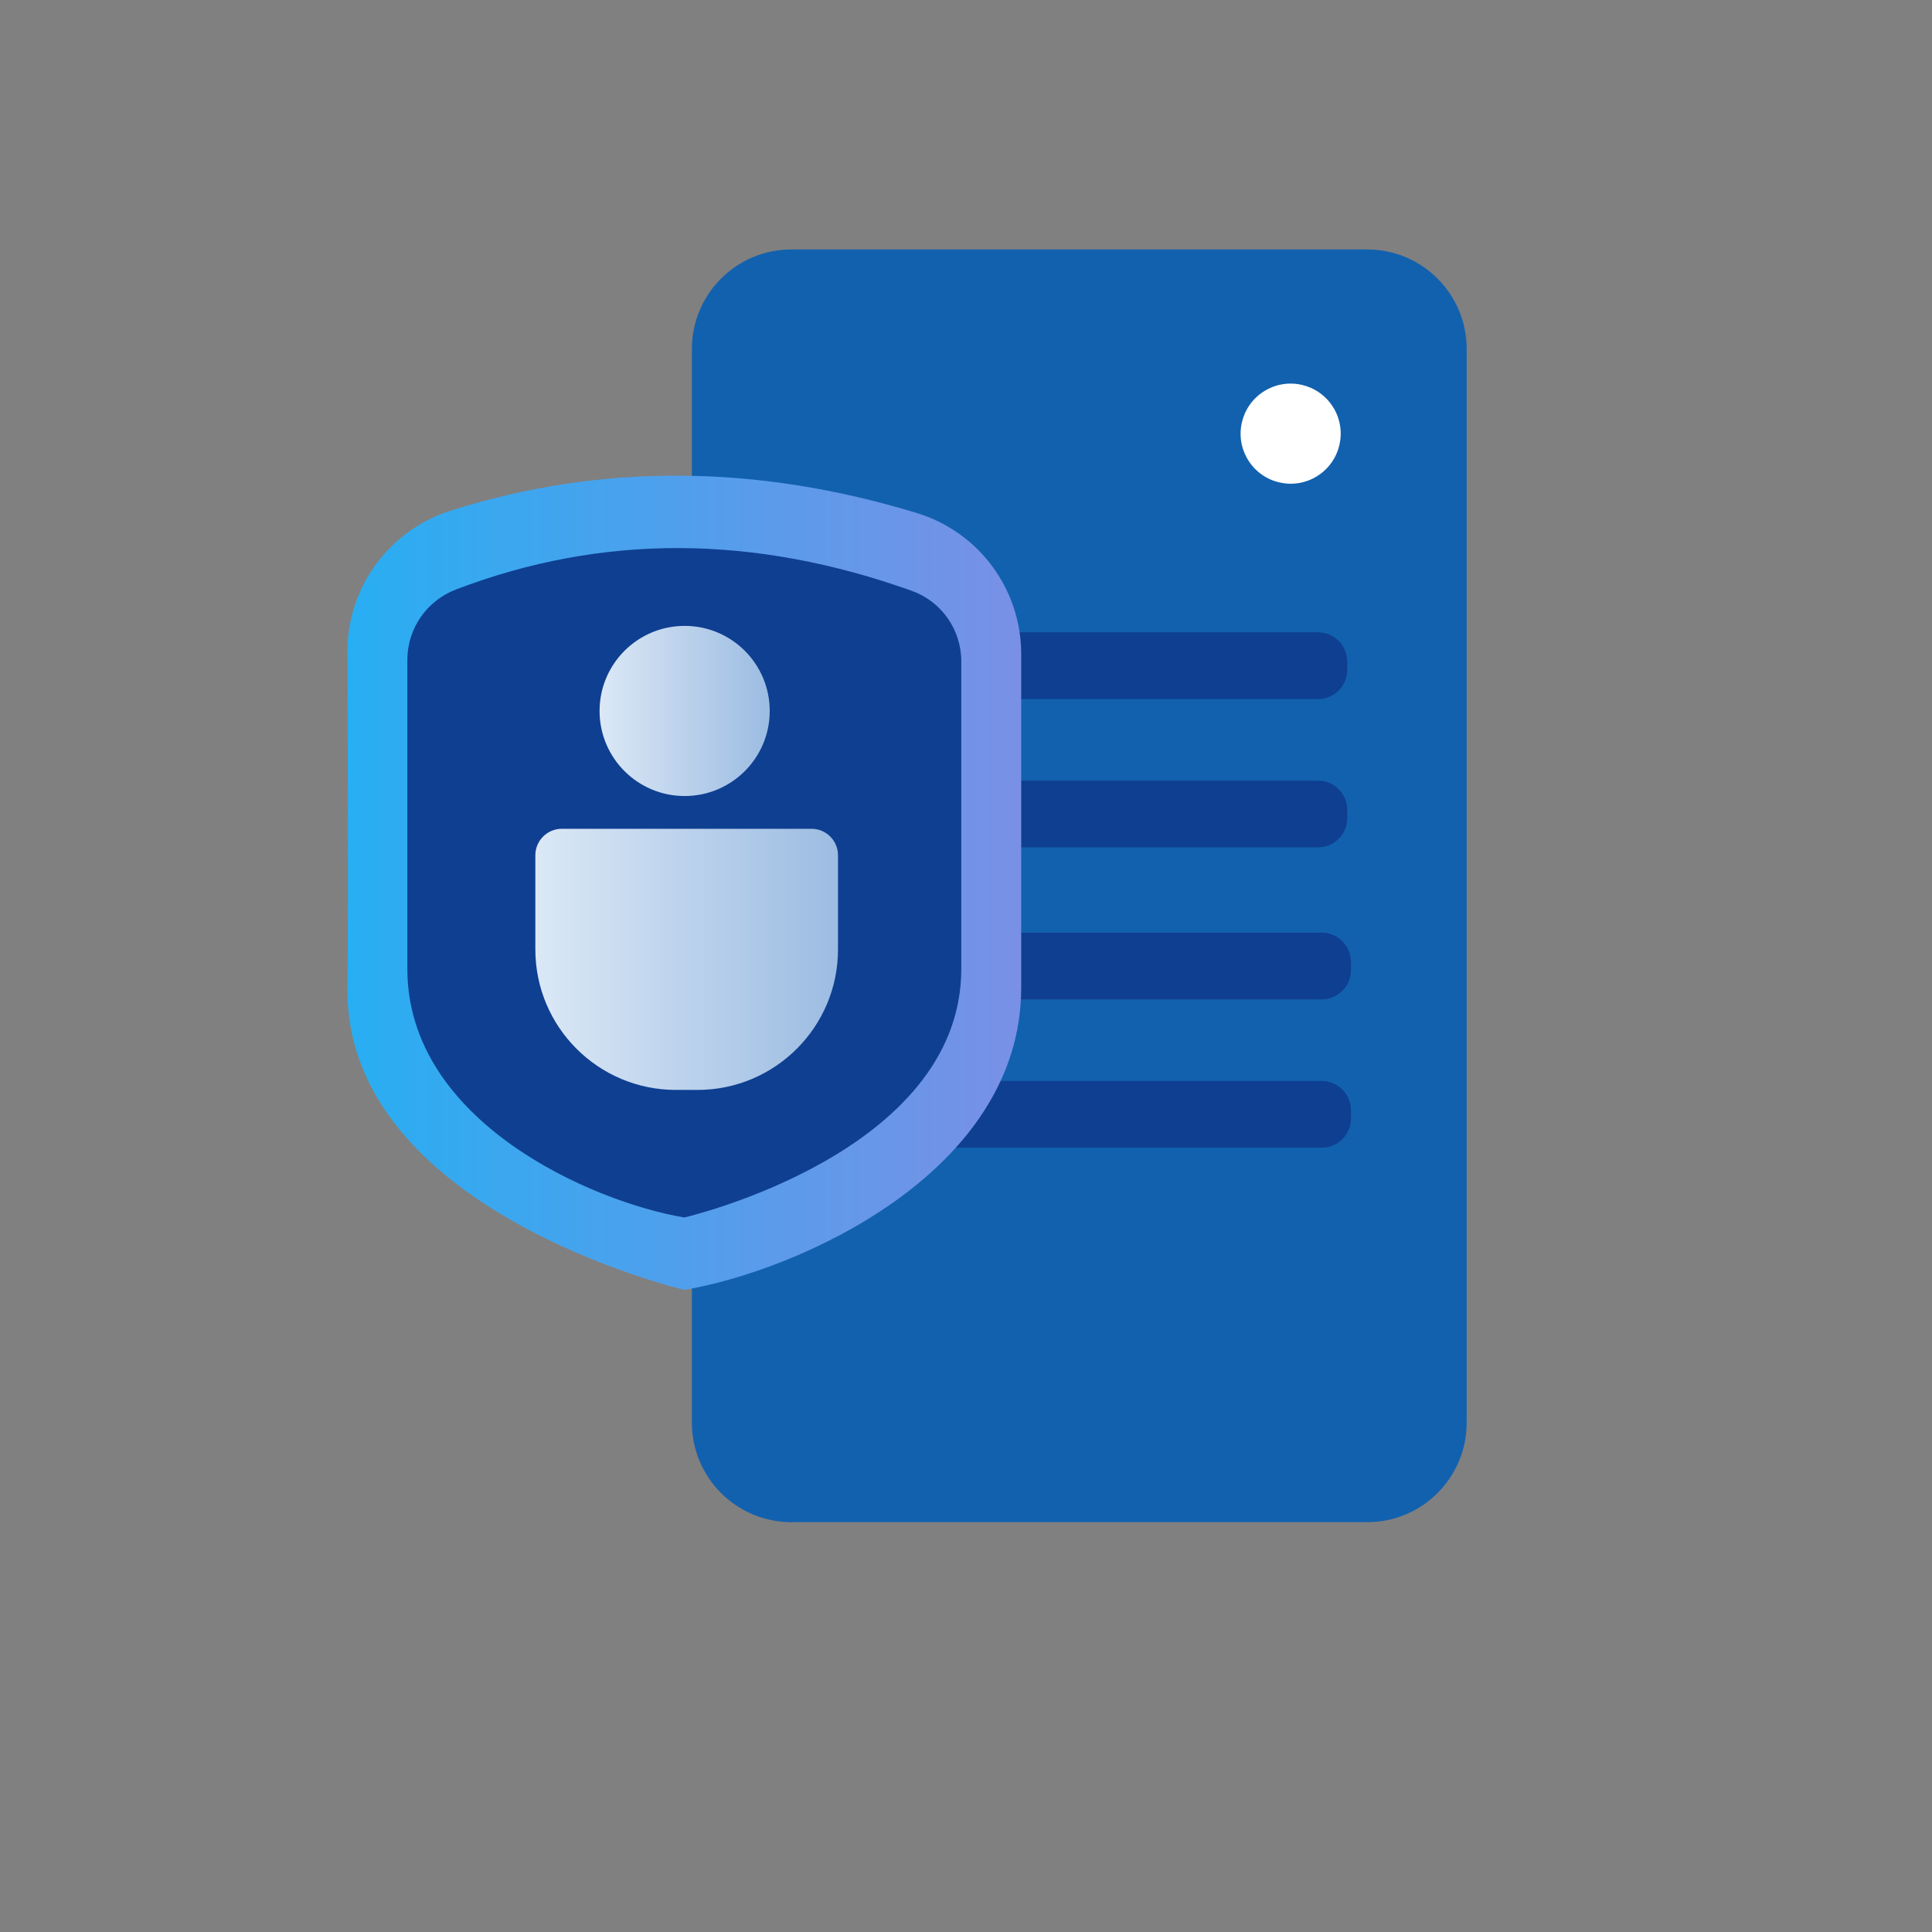
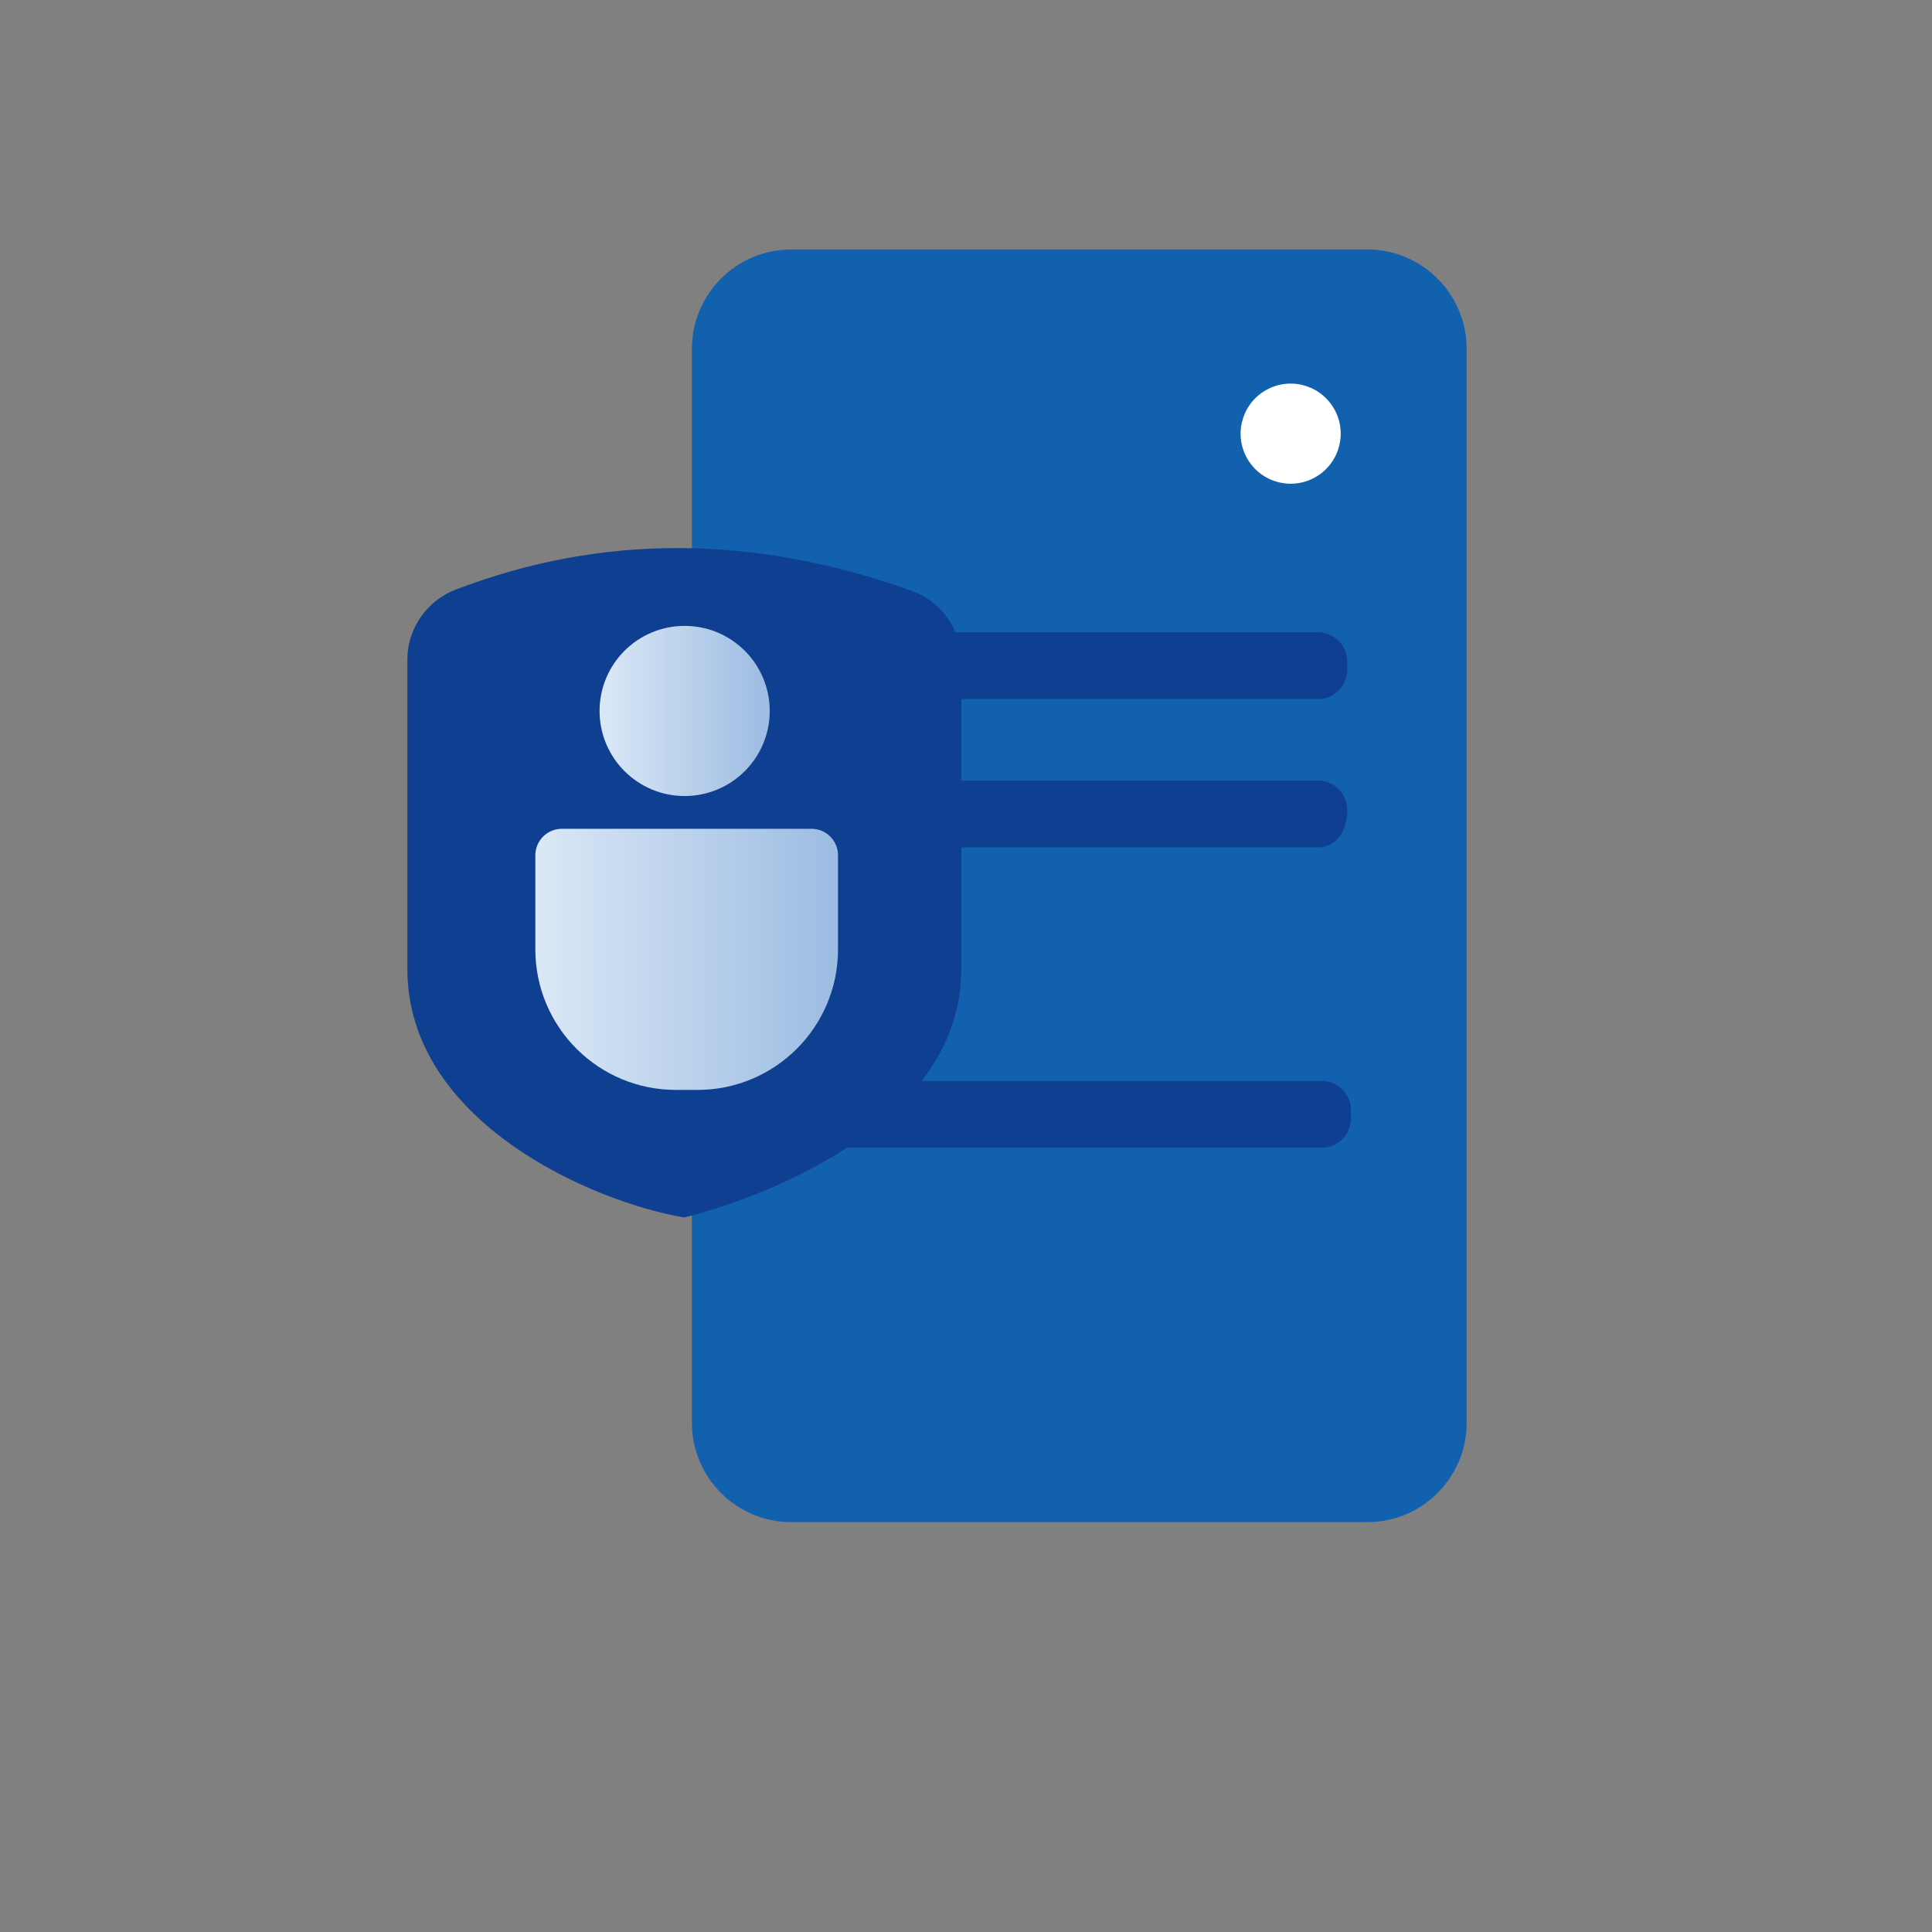
<svg xmlns="http://www.w3.org/2000/svg" width="100%" height="100%" viewBox="0 0 300 300" xml:space="preserve" style="fill-rule:evenodd;clip-rule:evenodd;stroke-linejoin:round;stroke-miterlimit:2;">
  <rect x="0" y="0" width="300" height="300" fill="#808080" stroke="none" />
  <g transform="matrix(0.567,0,0,0.567,-1632.07,-91.335)">
    <path d="M3252.85,577.95L3095.17,577.95C3080.11,577.95 3067.91,565.747 3067.91,550.694L3067.91,256.657C3067.91,241.604 3080.11,229.401 3095.17,229.401L3252.85,229.401C3267.9,229.401 3280.1,241.604 3280.1,256.657L3280.1,550.694C3280.1,565.747 3267.9,577.95 3252.85,577.95Z" style="fill:rgb(18,97,174);fill-rule:nonzero;" />
-     <path d="M3240.38,434.786L3107.08,434.786C3102.64,434.786 3099.05,431.193 3099.05,426.761L3099.05,424.523C3099.05,420.091 3102.64,416.498 3107.08,416.498L3240.38,416.498C3244.81,416.498 3248.41,420.091 3248.41,424.523L3248.41,426.761C3248.41,431.193 3244.81,434.786 3240.38,434.786Z" style="fill:rgb(15,63,145);fill-rule:nonzero;" />
    <path d="M3240.38,475.403L3107.08,475.403C3102.64,475.403 3099.05,471.811 3099.05,467.378L3099.05,465.14C3099.05,460.708 3102.64,457.115 3107.08,457.115L3240.38,457.115C3244.81,457.115 3248.41,460.708 3248.41,465.14L3248.41,467.378C3248.41,471.811 3244.81,475.403 3240.38,475.403Z" style="fill:rgb(15,63,145);fill-rule:nonzero;" />
    <path d="M3239.37,352.536L3106.06,352.536C3101.63,352.536 3098.04,348.943 3098.04,344.511L3098.04,342.273C3098.04,337.841 3101.63,334.248 3106.06,334.248L3239.37,334.248C3243.8,334.248 3247.39,337.841 3247.39,342.273L3247.39,344.511C3247.39,348.943 3243.8,352.536 3239.37,352.536Z" style="fill:rgb(15,63,145);fill-rule:nonzero;" />
-     <path d="M3239.37,393.153L3106.06,393.153C3101.63,393.153 3098.04,389.561 3098.04,385.128L3098.04,382.891C3098.04,378.458 3101.63,374.865 3106.06,374.865L3239.37,374.865C3243.8,374.865 3247.39,378.458 3247.39,382.891L3247.39,385.128C3247.39,389.561 3243.8,393.153 3239.37,393.153Z" style="fill:rgb(15,63,145);fill-rule:nonzero;" />
+     <path d="M3239.37,393.153L3106.06,393.153C3101.63,393.153 3098.04,389.561 3098.04,385.128L3098.04,382.891C3098.04,378.458 3101.63,374.865 3106.06,374.865L3239.37,374.865C3243.8,374.865 3247.39,378.458 3247.39,382.891C3247.39,389.561 3243.8,393.153 3239.37,393.153Z" style="fill:rgb(15,63,145);fill-rule:nonzero;" />
    <path d="M3243.48,272.526C3247.52,278.927 3245.61,287.393 3239.21,291.437C3232.81,295.481 3224.34,293.57 3220.3,287.169C3216.26,280.769 3218.17,272.302 3224.57,268.259C3230.97,264.215 3239.43,266.125 3243.48,272.526Z" style="fill:white;fill-rule:nonzero;" />
-     <path d="M3065.84,514.335C3065.84,514.335 2972.78,492.521 2973.58,431.537C2973.88,408.519 2973.58,339.457 2973.58,339.457C2973.58,321.78 2985.1,306.223 3001.95,300.901C3043.22,287.871 3085.76,288.237 3129.53,301.591C3146.51,306.77 3158.1,322.457 3158.1,340.208L3158.1,431.537C3158.1,482.491 3096.4,509.209 3065.84,514.335Z" style="fill:url(#_Linear1);" />
    <path d="M3065.84,494.503C3040.71,490.289 2989.99,468.323 2989.99,426.433L2989.99,341.751C2989.99,333.196 2995.31,325.581 3003.3,322.526C3043.45,307.182 3085.08,307.494 3128.15,322.897C3136.29,325.808 3141.69,333.563 3141.69,342.207L3141.69,426.433C3141.67,476.999 3065.84,494.503 3065.84,494.503Z" style="fill:rgb(15,63,145);fill-rule:nonzero;" />
    <path d="M3089.23,355.79C3089.23,368.656 3078.8,379.086 3065.93,379.086C3053.06,379.086 3042.63,368.656 3042.63,355.79C3042.63,342.923 3053.06,332.492 3065.93,332.492C3078.8,332.492 3089.23,342.923 3089.23,355.79Z" style="fill:url(#_Linear2);" />
    <path d="M3069.43,459.573L3063.54,459.573C3042.27,459.573 3025.04,442.337 3025.04,421.077L3025.04,395.321C3025.04,391.31 3028.29,388.058 3032.3,388.058L3100.67,388.058C3104.68,388.058 3107.93,391.31 3107.93,395.321L3107.93,421.077C3107.93,442.337 3090.69,459.573 3069.43,459.573Z" style="fill:url(#_Linear3);" />
  </g>
  <defs>
    <linearGradient id="_Linear1" x1="0" y1="0" x2="1" y2="0" gradientUnits="userSpaceOnUse" gradientTransform="matrix(184.527,0,0,184.527,2973.57,402.842)">
      <stop offset="0" style="stop-color:rgb(40,174,242);stop-opacity:1" />
      <stop offset="1" style="stop-color:rgb(121,144,230);stop-opacity:1" />
    </linearGradient>
    <linearGradient id="_Linear2" x1="0" y1="0" x2="1" y2="0" gradientUnits="userSpaceOnUse" gradientTransform="matrix(46.594,0,0,46.594,3042.63,355.789)">
      <stop offset="0" style="stop-color:rgb(219,232,246);stop-opacity:1" />
      <stop offset="1" style="stop-color:rgb(156,188,226);stop-opacity:1" />
    </linearGradient>
    <linearGradient id="_Linear3" x1="0" y1="0" x2="1" y2="0" gradientUnits="userSpaceOnUse" gradientTransform="matrix(82.89,0,0,82.89,3025.04,423.815)">
      <stop offset="0" style="stop-color:rgb(219,232,246);stop-opacity:1" />
      <stop offset="1" style="stop-color:rgb(156,188,226);stop-opacity:1" />
    </linearGradient>
  </defs>
</svg>